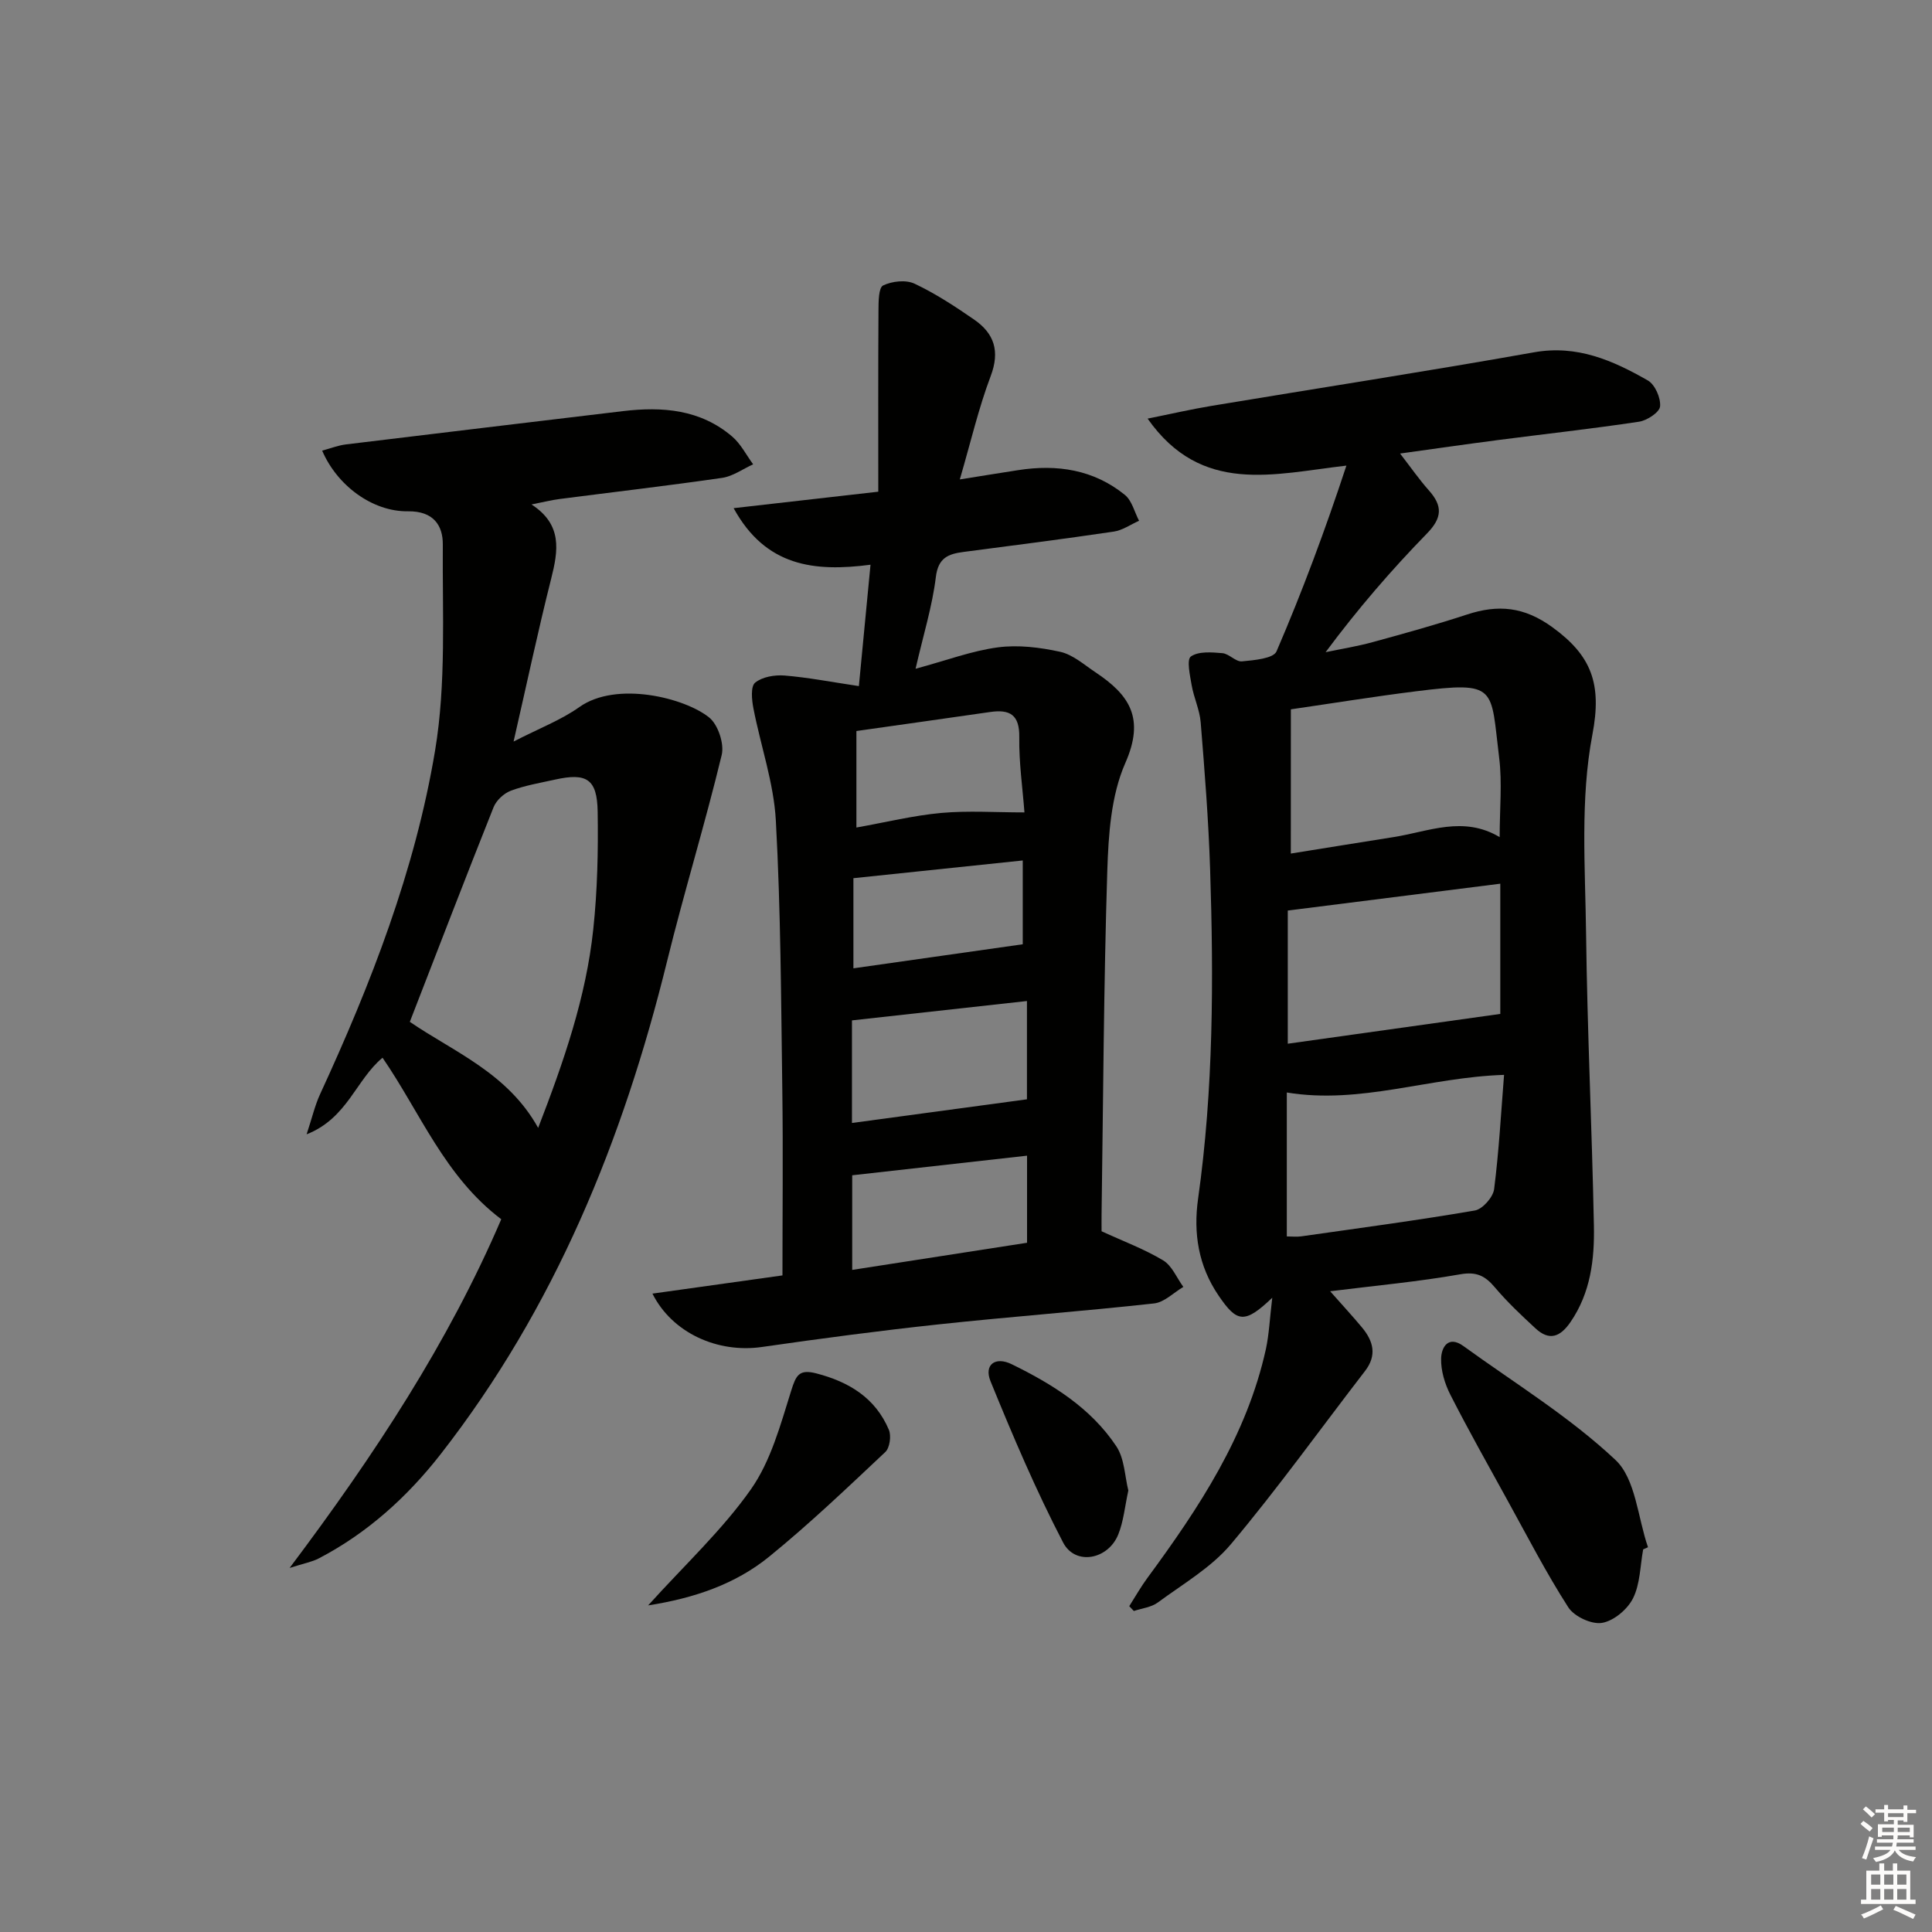
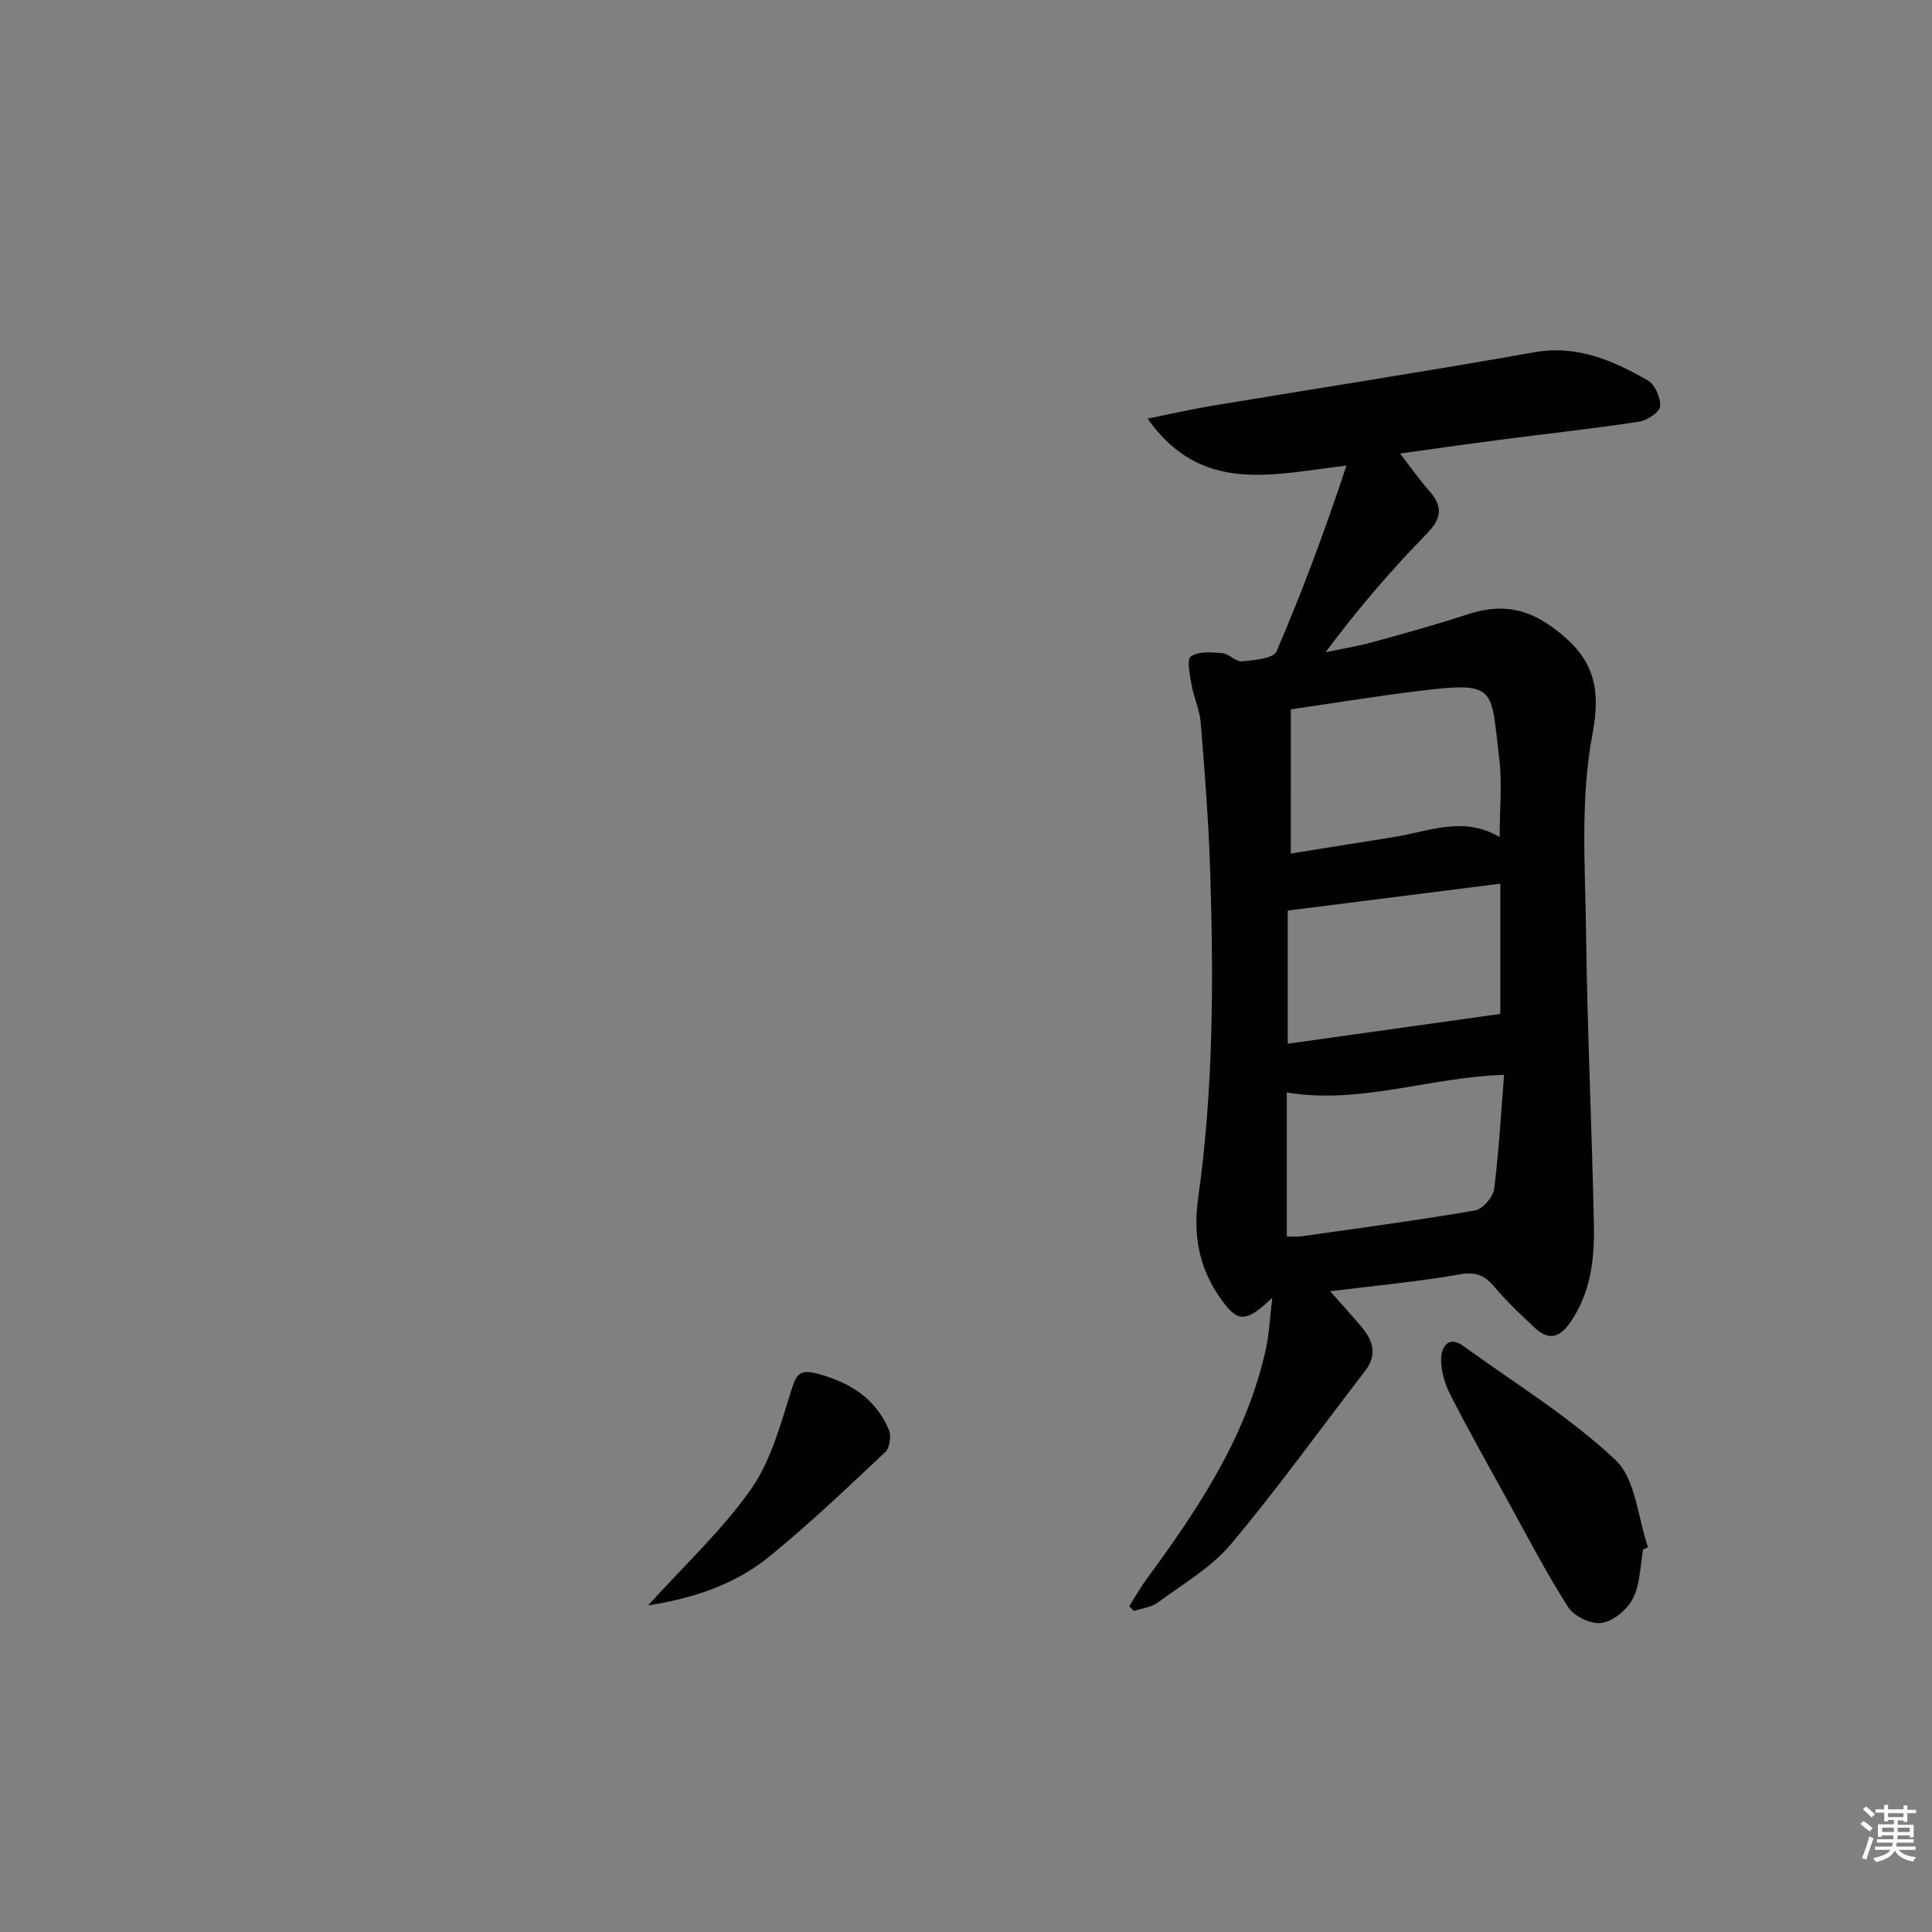
<svg xmlns="http://www.w3.org/2000/svg" enable-background="new 0 0 400 400" viewBox="0 0 400 400">
  <rect x="0" y="0" width="400" height="400" fill="#808080" stroke="none" />
  <g fill="#010100">
    <path d="m263.41 268.68c-5.75 5.49-7.31 5.15-11.12-.45-4.19-6.15-5.24-12.93-4.24-20.04 3.2-22.68 3.23-45.47 2.49-68.28-.33-10.13-1.13-20.24-1.95-30.35-.21-2.6-1.42-5.1-1.87-7.7-.35-2.03-1.07-5.31-.16-5.94 1.58-1.11 4.32-.88 6.52-.69 1.4.12 2.77 1.82 4.05 1.7 2.51-.24 6.52-.58 7.16-2.07 5.36-12.45 10.09-25.17 14.47-38.46-15.04 1.72-29.99 6.17-41.16-9.73 4.69-.94 8.95-1.93 13.24-2.64 22.26-3.7 44.56-7.14 66.77-11.09 8.94-1.59 16.33 1.7 23.56 5.83 1.48.85 2.7 3.63 2.53 5.38-.12 1.22-2.7 2.91-4.36 3.16-9.68 1.46-19.43 2.53-29.14 3.79-6.55.85-13.1 1.8-20.33 2.8 2.3 2.97 4 5.43 5.97 7.64 2.85 3.2 2.78 5.65-.4 8.91-7.39 7.58-14.32 15.61-20.99 24.58 3.26-.68 6.56-1.21 9.77-2.09 6.54-1.79 13.08-3.6 19.51-5.71s11.81-1.64 17.69 2.64c8.12 5.9 10.27 11.74 8.27 22.21-2.55 13.36-1.48 27.49-1.31 41.28.25 20.13 1.22 40.25 1.62 60.38.14 6.99-.67 13.91-4.86 20-2.14 3.1-4.39 3.92-7.24 1.28-2.92-2.7-5.84-5.45-8.4-8.48-2.01-2.38-3.79-3.31-7.18-2.71-8.61 1.52-17.35 2.32-26.93 3.51 2.55 2.89 4.64 5.14 6.6 7.5 2.34 2.82 3.15 5.74.62 9.02-9.23 11.96-18.04 24.27-27.75 35.83-4.08 4.86-9.95 8.25-15.16 12.1-1.35.99-3.28 1.19-4.95 1.75-.32-.33-.63-.66-.95-1 1.25-1.96 2.39-3.99 3.77-5.86 10.68-14.52 20.57-29.44 24.53-47.41.65-3.05.78-6.21 1.31-10.59zm3.84-91.96c7.31-1.17 14.29-2.31 21.28-3.41 7.25-1.14 14.44-4.49 21.96.01 0-5.92.54-11.23-.1-16.39-1.82-14.66-.2-15.94-17.26-13.8-8.65 1.08-17.26 2.48-25.87 3.73-.01 10.15-.01 19.73-.01 29.86zm44.15 45.82c-15.58.5-29.73 6.16-44.98 3.65v29.8c1.07 0 2.06.12 3.01-.02 11.99-1.71 23.99-3.3 35.92-5.35 1.59-.27 3.77-2.74 3.99-4.41 1-7.84 1.43-15.76 2.06-23.67zm-44.78-6.45c14.89-2.09 29.22-4.1 44-6.17 0-7.87 0-17.26 0-26.96-14.83 1.87-29.32 3.7-44 5.56z" />
-     <path d="m189.56 138.46c6.47-1.75 11.67-3.72 17.04-4.43 4.2-.56 8.71 0 12.9.92 2.62.58 4.94 2.66 7.29 4.23 7.1 4.72 10.27 9.53 6.2 18.78-2.97 6.74-3.5 14.88-3.74 22.43-.74 23.62-.84 47.27-1.18 70.9-.02 1.32 0 2.64 0 3.63 4.49 2.07 8.84 3.68 12.75 6.03 1.83 1.1 2.81 3.62 4.18 5.49-2.02 1.19-3.94 3.19-6.06 3.42-14.86 1.64-29.77 2.74-44.63 4.34-12.22 1.31-24.41 2.93-36.57 4.68-9.11 1.31-18.54-2.85-22.66-11.05 9.35-1.31 18.43-2.58 26.92-3.77 0-13.05.14-25.67-.03-38.28-.26-18.64-.32-37.3-1.34-55.9-.43-7.81-3.15-15.49-4.65-23.26-.34-1.75-.59-4.5.36-5.28 1.47-1.21 4.05-1.64 6.09-1.48 4.89.4 9.74 1.35 15.39 2.19.87-9.11 1.61-16.76 2.41-25.13-11.68 1.53-21.73.35-28.34-11.71 10.56-1.2 20.02-2.28 29.95-3.41 0-12.76-.04-25.16.04-37.57.01-1.79.02-4.67.96-5.13 1.85-.89 4.71-1.21 6.5-.37 4.33 2.04 8.4 4.71 12.35 7.44 4.15 2.87 5.37 6.52 3.43 11.67-2.51 6.64-4.12 13.62-6.4 21.42 4.44-.71 8.25-1.33 12.07-1.92 8.06-1.26 15.65-.12 22.11 5.13 1.46 1.19 1.98 3.54 2.93 5.35-1.74.77-3.42 1.97-5.23 2.24-10.34 1.53-20.72 2.86-31.09 4.21-3.18.42-5.28 1.19-5.76 5.25-.73 5.99-2.57 11.87-4.19 18.94zm23.06 68.79c-12.37 1.37-24.25 2.69-36.23 4.01v21.24c12.19-1.65 24.05-3.25 36.23-4.9 0-6.03 0-12.97 0-20.35zm.02 32.02c-12.31 1.38-24.19 2.71-36.2 4.06v19.59c12.35-1.92 24.24-3.76 36.2-5.62 0-6.31 0-11.92 0-18.03zm-35.33-67.94c6.22-1.11 11.85-2.5 17.57-3.02 5.56-.5 11.2-.11 17.22-.11-.38-5.06-1.15-10.33-1.07-15.58.07-4.66-1.97-5.79-6.01-5.21-9.14 1.32-18.28 2.6-27.71 3.94zm34.44 24.17c0-4.92 0-11 0-17.35-11.75 1.23-23.25 2.43-35.06 3.67v18.66c11.81-1.68 23.28-3.31 35.06-4.98z" />
-     <path d="m103.78 252.43c-11.71-8.84-16.75-22.05-24.58-33.44-5.5 4.56-7.27 12.53-15.72 15.86 1.16-3.51 1.73-6.01 2.78-8.29 10.54-22.86 19.68-46.34 23.82-71.17 2.32-13.92 1.49-28.41 1.6-42.65.03-3.94-1.93-6.95-7.2-6.88-7.39.1-14.7-5.36-17.78-12.56 1.7-.46 3.29-1.09 4.93-1.29 19.11-2.33 38.23-4.6 57.34-6.89 8.19-.98 16.05-.35 22.62 5.26 1.78 1.52 2.91 3.81 4.34 5.75-2.14.97-4.2 2.49-6.44 2.81-11.17 1.62-22.4 2.92-33.6 4.37-1.64.21-3.25.62-5.85 1.13 6.44 4.18 5.54 9.55 4.08 15.35-2.71 10.74-5.01 21.59-7.79 33.74 5.34-2.75 9.83-4.45 13.62-7.14 7.67-5.45 21.82-1.93 26.89 2.17 1.83 1.48 3.14 5.44 2.58 7.75-3.45 14.3-7.79 28.39-11.3 42.67-9.11 37.05-23.25 71.78-46.88 102.08-6.87 8.81-15.18 16.36-25.26 21.6-1.39.72-3.01 1-6.02 1.97 17.7-23.54 32.92-46.79 43.82-72.2zm-18.93-40.87c9.08 6.22 20.26 10.58 26.57 21.96 5.34-13.82 9.92-27.08 11.41-41.12.86-8.07 1.04-16.25.91-24.36-.11-6.77-2.28-8.09-8.84-6.63-3.07.68-6.22 1.21-9.14 2.3-1.43.54-2.99 1.98-3.56 3.39-5.82 14.59-11.44 29.24-17.35 44.46z" />
    <path d="m340.2 320.78c-.63 3.41-.61 7.15-2.1 10.13-1.14 2.29-4 4.69-6.42 5.09-2.16.36-5.76-1.32-6.98-3.22-4.57-7.11-8.46-14.67-12.55-22.08-4.01-7.28-8.09-14.52-11.86-21.92-1.16-2.27-1.99-5.02-1.92-7.53.06-2.29 1.46-4.85 4.62-2.56 10.63 7.7 21.98 14.65 31.47 23.57 4.2 3.95 4.61 11.93 6.74 18.08-.34.14-.67.29-1 .44z" />
    <path d="m134.19 332.38c7.6-8.42 15.35-15.6 21.29-24.05 4.12-5.87 6.12-13.37 8.32-20.38 1.01-3.22 1.63-4.53 5.23-3.6 6.77 1.76 12.21 5.08 15 11.67.53 1.25.19 3.73-.73 4.6-7.86 7.39-15.68 14.86-24.04 21.66-7.02 5.71-15.51 8.6-25.07 10.1z" />
-     <path d="m233.61 308.59c-.73 3.36-.99 6.39-2.08 9.09-2.1 5.24-8.9 6.52-11.42 1.69-5.63-10.81-10.42-22.09-15.03-33.39-1.4-3.44.98-5.2 4.39-3.53 8.41 4.12 16.38 9.05 21.66 17 1.7 2.56 1.74 6.21 2.48 9.14z" />
  </g>
  <path d="m385.2 377.6.6-.6c.6.4 1.3.9 1.9 1.5l-.6.7c-.8-.6-1.4-1.1-1.9-1.6zm.3 7.1c.6-1.4 1.1-2.9 1.5-4.5.3.1.6.3.9.4-.5 1.4-1 2.9-1.5 4.4zm.2-10.1.6-.6c.7.5 1.3 1.1 1.9 1.6l-.7.7c-.6-.6-1.2-1.2-1.8-1.7zm8.4-.8h.8v.9h1.8v.7h-1.8v1.8h-.8v-.3h-1.2v.9h3.3v2.6h-.8v-.4h-2.5c0 .3 0 .6-.1.8h3.4v.7h-3.5c0 .3-.1.6-.1.8h4v.7h-3.5c.7.9 1.9 1.3 3.6 1.5-.2.2-.4.5-.6.9-1.9-.3-3.2-1.1-3.8-2.3-.5 1.1-1.8 2-3.9 2.4-.2-.3-.4-.5-.6-.8 1.9-.4 3.1-.9 3.6-1.7h-3.2v-.7h3.5c.1-.2.1-.5.2-.8h-3.3v-.7h3.4c0-.2 0-.5 0-.8h-2.4v.3h-.8v-2.6h3.3v-.9h-1.2v.3h-.8v-1.8h-1.8v-.7h1.8v-.9h.8v.9h3.2zm-4.4 5.5h2.4c0-.3 0-.6 0-.9h-2.4zm1.2-3.1h3.2v-.8h-3.2zm4.4 2.2h-2.4v.9h2.5v-.9z" fill="#fcfbfa" />
-   <path d="m389.2 385.8h.9v1.5h1.8v-1.5h.9v1.5h2.7v6h1.1v.9h-11.3v-.9h1.1v-6h2.7v-1.5zm.2 8.7.5.8c-1.2.6-2.5 1.3-4 1.9-.2-.3-.3-.6-.6-.8 1.6-.6 3-1.3 4.1-1.9zm-2-4.3h1.9v-2.1h-1.9zm0 3.1h1.9v-2.2h-1.9zm2.7-3.1h1.9v-2.1h-1.9zm0 3.1h1.9v-2.2h-1.9zm2.4 1.3c1.4.6 2.7 1.2 4.1 1.8l-.5.9c-1.5-.7-2.8-1.4-4.1-1.9zm2.2-6.5h-1.9v2.1h1.9zm-1.9 5.2h1.9v-2.2h-1.9z" fill="#fcfbfa" />
</svg>